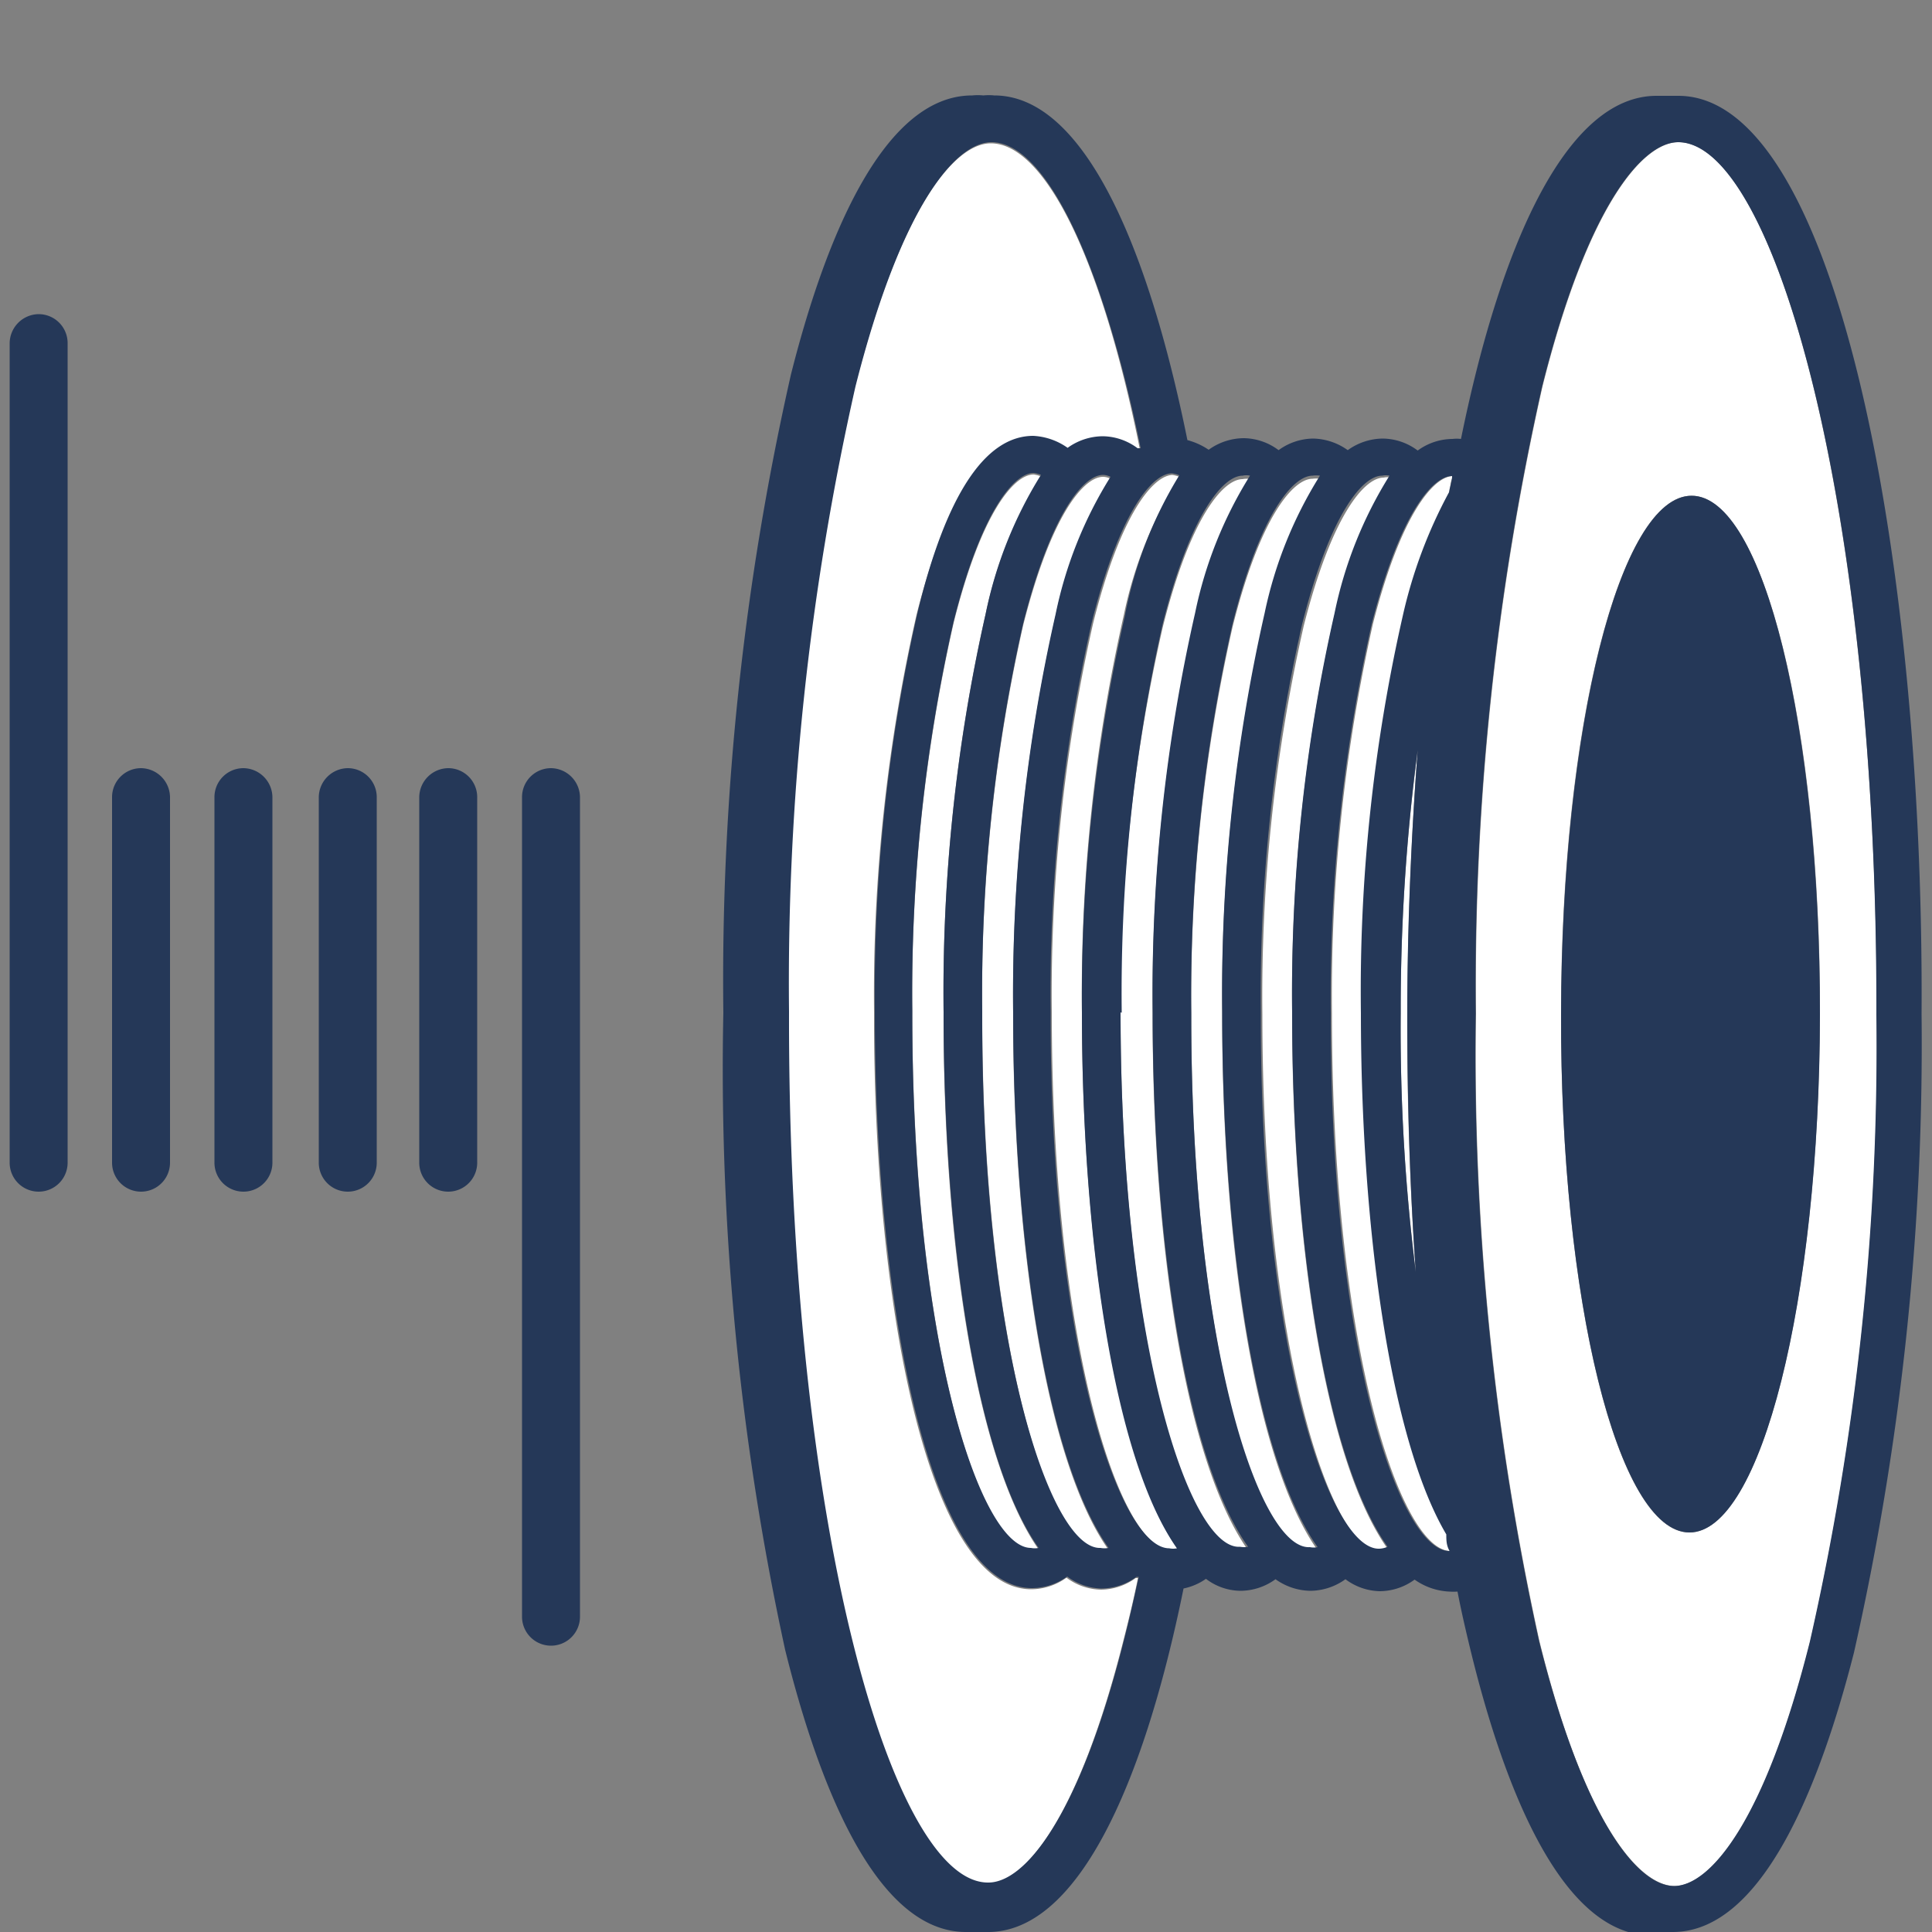
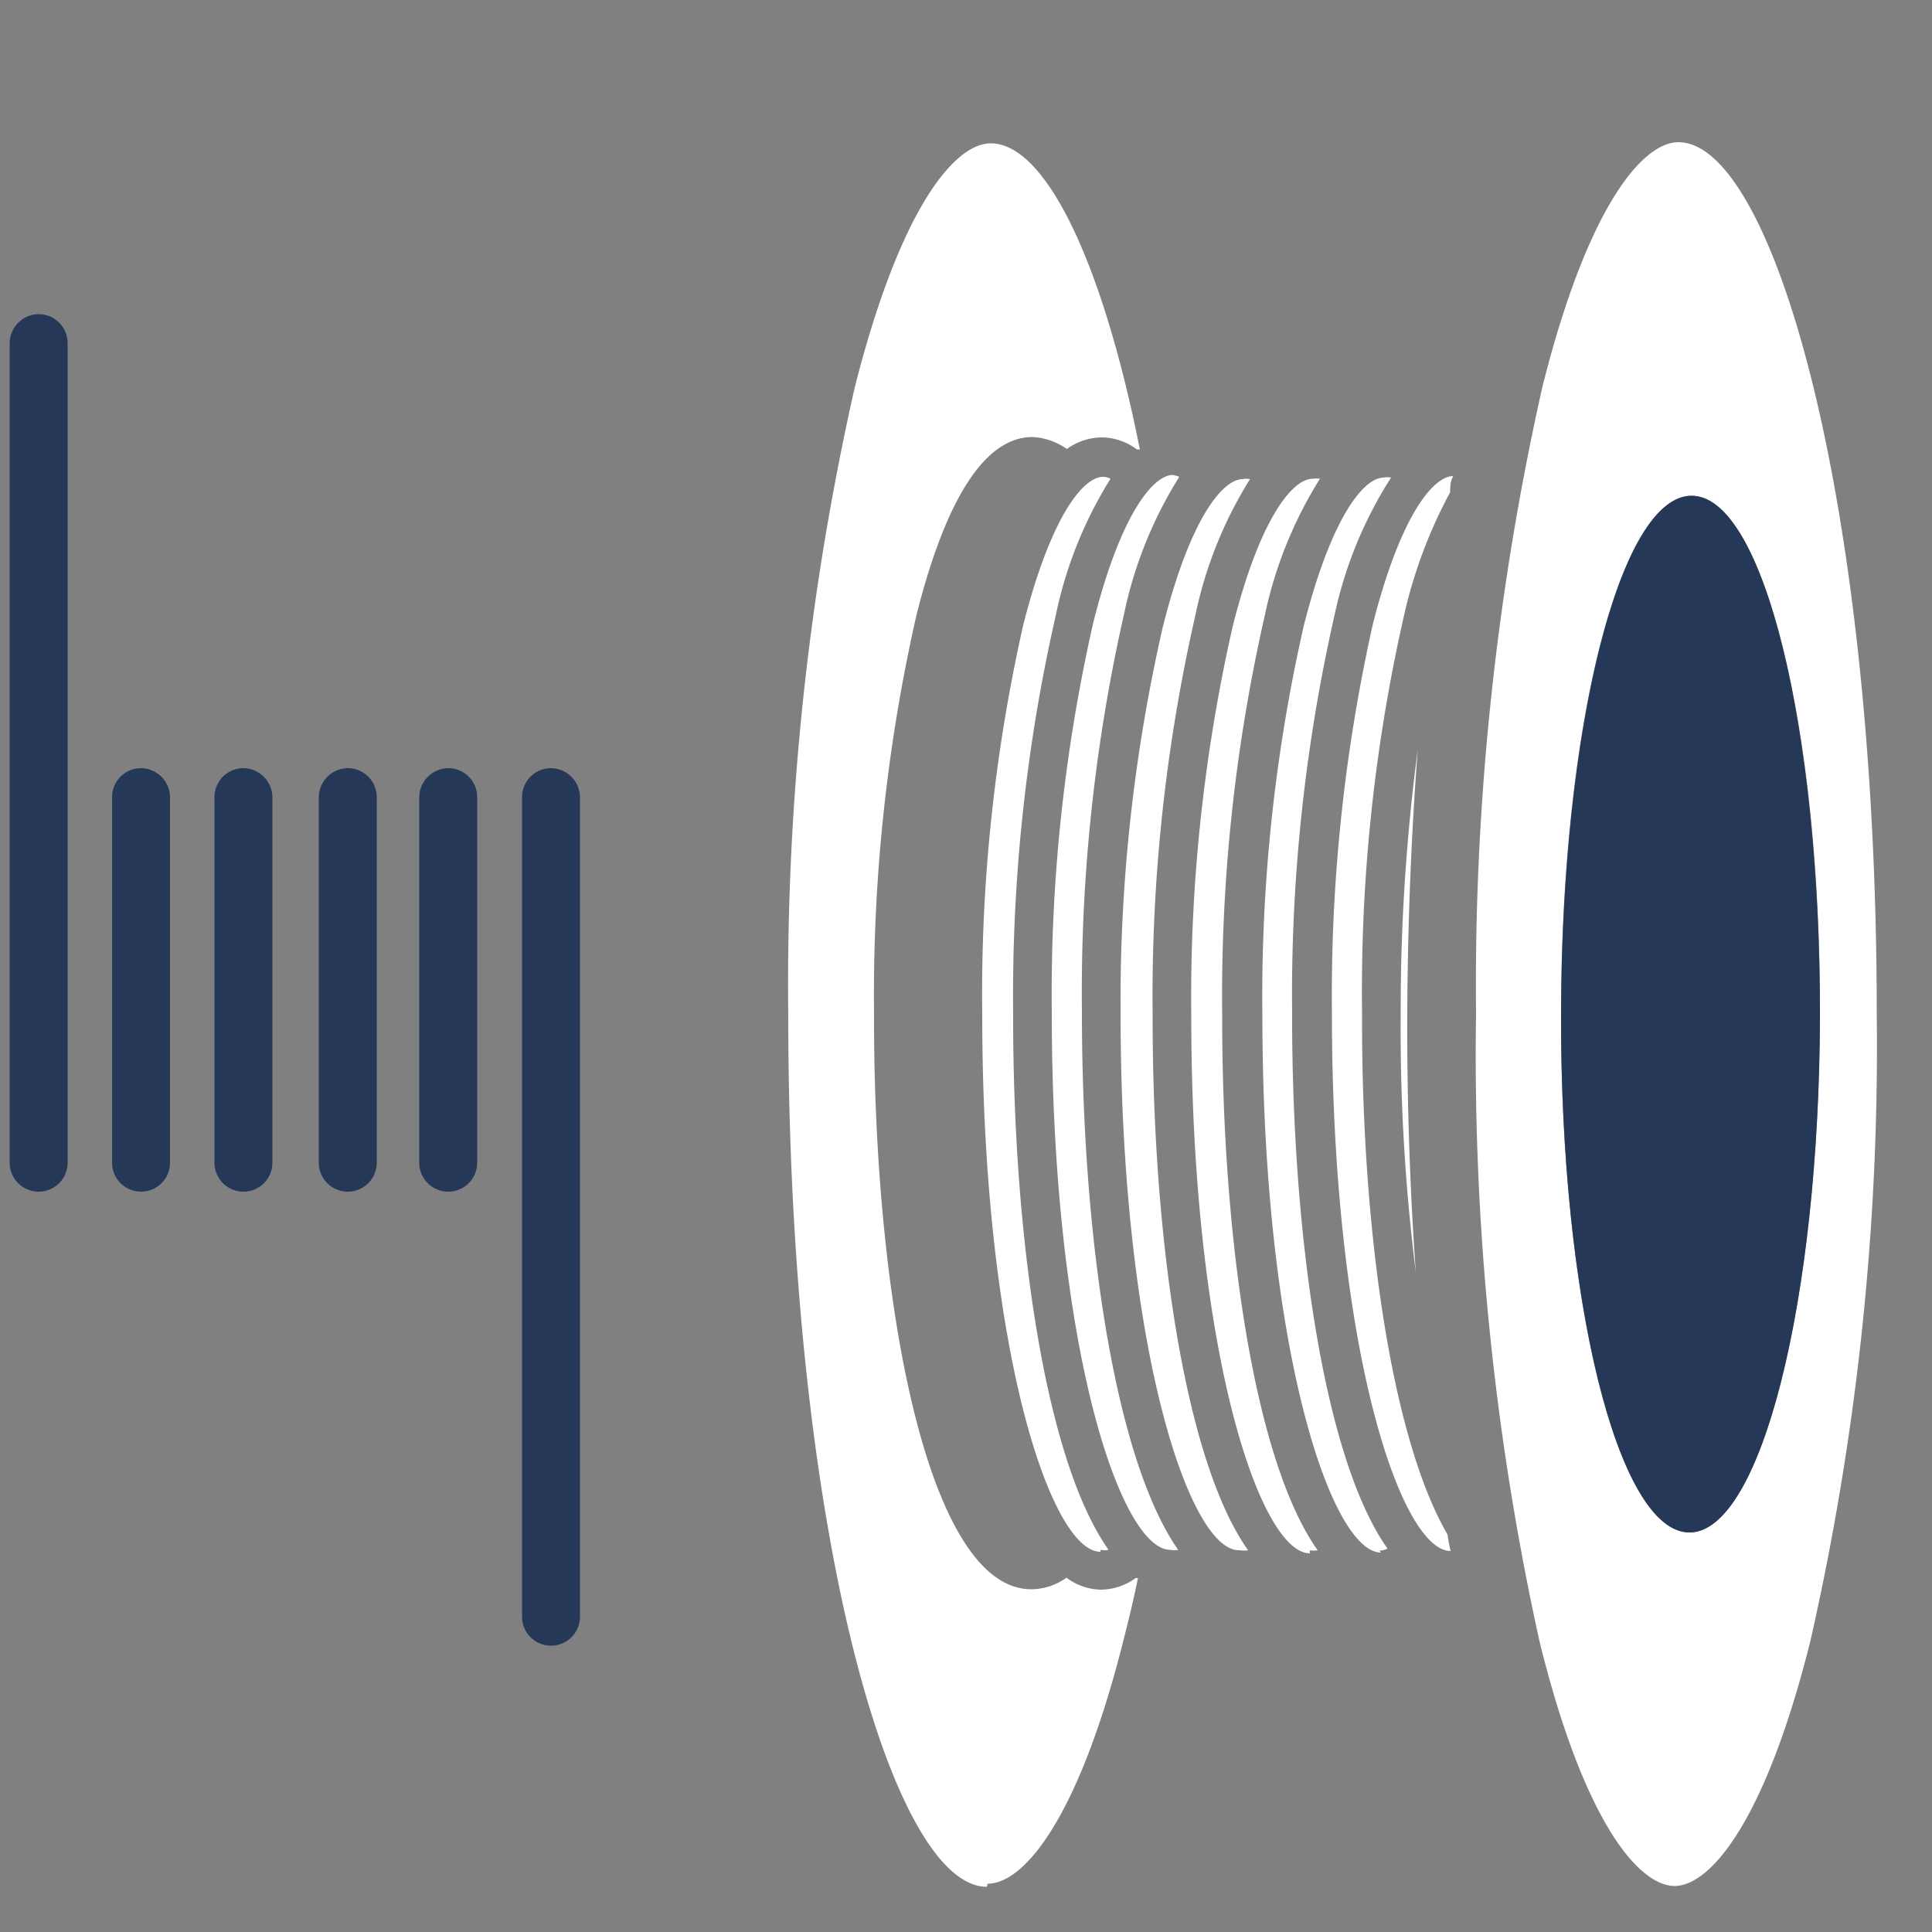
<svg xmlns="http://www.w3.org/2000/svg" viewBox="0 0 50 50">
  <rect x="0" y="0" width="50" height="50" fill="#808080" stroke="none" />
  <defs>
    <style>.cls-1{fill:#fff;}.cls-2{fill:#253858;}</style>
  </defs>
  <g id="Layer_3" data-name="Layer 3">
    <path class="cls-1" d="M25.56,48.75c.93,0,2.35-1.66,3.52-6.32.13-.51.25-1,.37-1.59,0,0,0,0-.06,0a1.54,1.54,0,0,1-.9.3h0a1.53,1.53,0,0,1-.89-.31,1.57,1.57,0,0,1-.91.3h0c-2.7,0-4.09-7.51-4.07-14.92a44.33,44.33,0,0,1,1.1-10.3c.77-3.05,1.79-4.6,3-4.6h0a1.68,1.68,0,0,1,.89.31,1.57,1.57,0,0,1,.91-.3h0a1.53,1.53,0,0,1,.9.31l.08,0c-1-5-2.48-7.92-3.86-7.92h0c-.93,0-2.34,1.66-3.52,6.32a70,70,0,0,0-1.72,16.23c0,13.3,2.68,22.57,5.14,22.57Z" />
-     <path class="cls-1" d="M26.75,12.28c-.51,0-1.36,1-2.07,3.84a43.39,43.39,0,0,0-1.07,10.07c0,8.61,1.77,13.91,3.07,13.91h0a.51.51,0,0,0,.2,0C25.24,37.75,24.4,32,24.42,26.19a44.4,44.4,0,0,1,1.09-10.31,10.87,10.87,0,0,1,1.43-3.55.77.77,0,0,0-.19-.05Z" />
    <path class="cls-1" d="M28.48,40.11a.58.58,0,0,0,.21,0c-1.64-2.31-2.48-8.11-2.47-13.87a44.33,44.33,0,0,1,1.1-10.3,10.79,10.79,0,0,1,1.42-3.55.45.45,0,0,0-.19-.05h0c-.51,0-1.35,1-2.07,3.84a43.35,43.35,0,0,0-1.06,10.06c0,8.62,1.77,13.92,3.06,13.92Z" />
    <path class="cls-1" d="M30.36,12.29c-.51,0-1.36,1-2.07,3.84A43.39,43.39,0,0,0,27.22,26.2c0,8.61,1.77,13.91,3.07,13.91h0a.51.51,0,0,0,.2,0C28.85,37.76,28,32,28,26.2a44.4,44.4,0,0,1,1.09-10.31,10.87,10.87,0,0,1,1.43-3.55.77.77,0,0,0-.19-.05Z" />
    <path class="cls-1" d="M32.09,40.12a.58.58,0,0,0,.21,0c-1.64-2.31-2.48-8.11-2.47-13.86a44.36,44.36,0,0,1,1.1-10.31,10.79,10.79,0,0,1,1.42-3.55.45.45,0,0,0-.19,0h0c-.51,0-1.36,1-2.07,3.84A43.35,43.35,0,0,0,29,26.2c0,8.62,1.77,13.92,3.06,13.92Z" />
    <path class="cls-1" d="M33.9,40.12a.51.51,0,0,0,.2,0c-1.64-2.31-2.48-8.11-2.47-13.87a44.36,44.36,0,0,1,1.1-10.31,10.87,10.87,0,0,1,1.43-3.55.72.72,0,0,0-.19,0h0c-.51,0-1.36,1-2.07,3.83a43.39,43.39,0,0,0-1.07,10.07c0,8.62,1.77,13.91,3.07,13.91Z" />
    <path class="cls-1" d="M35.7,40.13a.58.58,0,0,0,.21-.05c-1.64-2.31-2.48-8.11-2.47-13.86a44.36,44.36,0,0,1,1.1-10.31A10.79,10.79,0,0,1,36,12.36a.45.45,0,0,0-.19,0h0c-.51,0-1.35,1-2.07,3.84a43.3,43.3,0,0,0-1.07,10.06c0,8.62,1.78,13.92,3.07,13.92Z" />
    <path class="cls-1" d="M37.46,39.71c-1.47-2.53-2.23-8-2.21-13.49a43.87,43.87,0,0,1,1.09-10.31,12.44,12.44,0,0,1,1.19-3.17c0-.14,0-.28.08-.42h0c-.51,0-1.36,1-2.08,3.83a44,44,0,0,0-1.06,10.07c0,8.62,1.77,13.91,3.07,13.92h0C37.51,40,37.48,39.85,37.46,39.71Z" />
    <path class="cls-1" d="M36.25,26.22a50.4,50.4,0,0,0,.39,6.7c-.15-2.14-.23-4.39-.22-6.69s.1-4.58.27-6.82A51.39,51.39,0,0,0,36.25,26.22Z" />
    <path class="cls-1" d="M43.33,48.81c.93,0,2.35-1.66,3.52-6.33a69.39,69.39,0,0,0,1.72-16.22c0-13.3-2.68-22.57-5.13-22.58h0c-.93,0-2.35,1.66-3.52,6.32a70.57,70.57,0,0,0-1.72,16.23,70.5,70.5,0,0,0,1.64,16.24c1.15,4.67,2.56,6.33,3.5,6.34ZM40.4,26.23c0-7.4,1.53-13.41,3.38-13.4s3.34,6,3.32,13.42-1.53,13.41-3.38,13.41S40.38,33.64,40.4,26.23Z" />
-     <path class="cls-2" d="M43.44,2.48h0l-.27,0-.3,0h0c-2.27,0-4,3.67-5.06,8.88a.93.93,0,0,0-.22,0h0a1.54,1.54,0,0,0-.9.3,1.53,1.53,0,0,0-.9-.31h0a1.57,1.57,0,0,0-.91.3,1.59,1.59,0,0,0-.89-.3h0a1.54,1.54,0,0,0-.9.3,1.53,1.53,0,0,0-.9-.31h0a1.57,1.57,0,0,0-.91.3,1.8,1.8,0,0,0-.55-.25c-1.06-5.23-2.75-8.92-5-8.92h0a1.33,1.33,0,0,0-.28,0,1.43,1.43,0,0,0-.29,0h0c-2.37,0-3.86,3.93-4.69,7.22a70.9,70.9,0,0,0-1.75,16.52A70.76,70.76,0,0,0,20.32,42.7C21.14,46,22.61,50,25,50h0l.27,0,.3,0h0c2.27,0,4-3.67,5.06-8.89a1.55,1.55,0,0,0,.58-.25,1.5,1.5,0,0,0,.89.31h0a1.55,1.55,0,0,0,.91-.3,1.59,1.59,0,0,0,.9.3h0a1.57,1.57,0,0,0,.91-.3,1.53,1.53,0,0,0,.89.31h0a1.54,1.54,0,0,0,.9-.3,1.68,1.68,0,0,0,.9.31h0a1.55,1.55,0,0,0,.21,0c.11.57.24,1.12.37,1.65.82,3.31,2.29,7.25,4.66,7.25h0A1.27,1.27,0,0,0,43,50a1.45,1.45,0,0,0,.29,0h0c2.36,0,3.85-3.93,4.69-7.23a71.44,71.44,0,0,0,1.75-16.52C49.8,14.74,47.59,2.49,43.44,2.48ZM37.51,40.14c-1.3,0-3.09-5.3-3.07-13.92A44,44,0,0,1,35.5,16.15c.72-2.83,1.57-3.83,2.08-3.83h0c0,.14-.06.28-.08.42a12.44,12.44,0,0,0-1.19,3.17,43.87,43.87,0,0,0-1.09,10.31c0,5.46.74,11,2.21,13.49,0,.14,0,.28.08.42ZM32.63,26.21A43.3,43.3,0,0,1,33.7,16.15c.72-2.84,1.56-3.84,2.07-3.84h0a.45.45,0,0,1,.19,0,10.79,10.79,0,0,0-1.42,3.55,44.36,44.36,0,0,0-1.1,10.31c0,5.75.83,11.55,2.47,13.86a.58.58,0,0,1-.21.05h0C34.41,40.13,32.61,34.83,32.63,26.21Zm-1.8,0A43.39,43.39,0,0,1,31.9,16.14c.71-2.83,1.56-3.83,2.07-3.83h0a.72.72,0,0,1,.19,0,10.87,10.87,0,0,0-1.43,3.55,44.36,44.36,0,0,0-1.1,10.31c0,5.76.83,11.56,2.47,13.87a.51.51,0,0,1-.2,0h0C32.6,40.12,30.81,34.83,30.83,26.21Zm-1.8,0a43.35,43.35,0,0,1,1.06-10.06c.71-2.83,1.56-3.84,2.07-3.84h0a.45.45,0,0,1,.19,0,10.79,10.79,0,0,0-1.42,3.55,44.36,44.36,0,0,0-1.1,10.31c0,5.75.83,11.55,2.47,13.86a.58.58,0,0,1-.21,0h0C30.8,40.12,29,34.82,29,26.2Zm.09-10.31A44.4,44.4,0,0,0,28,26.2c0,5.76.82,11.56,2.46,13.87a.51.51,0,0,1-.2,0h0c-1.3,0-3.09-5.3-3.07-13.91a43.39,43.39,0,0,1,1.07-10.07c.71-2.83,1.56-3.84,2.07-3.84h0a.77.77,0,0,1,.19.05A10.87,10.87,0,0,0,29.12,15.89Zm-8.7,10.29A70,70,0,0,1,22.14,10c1.18-4.66,2.59-6.32,3.52-6.32h0c1.38,0,2.85,3,3.86,7.92l-.08,0a1.53,1.53,0,0,0-.9-.31h0a1.57,1.57,0,0,0-.91.3,1.68,1.68,0,0,0-.89-.31h0c-1.25,0-2.27,1.55-3,4.6a44.33,44.33,0,0,0-1.1,10.3c0,7.41,1.37,14.92,4.07,14.92h0a1.57,1.57,0,0,0,.91-.3,1.53,1.53,0,0,0,.89.31h0a1.54,1.54,0,0,0,.9-.3s0,0,.06,0c-.12.55-.24,1.08-.37,1.59-1.17,4.66-2.59,6.32-3.52,6.32h0C23.1,48.75,20.39,39.48,20.42,26.18Zm5,0a43.35,43.35,0,0,1,1.06-10.06c.72-2.84,1.56-3.84,2.07-3.84h0a.45.45,0,0,1,.19.05,10.79,10.79,0,0,0-1.42,3.55,44.33,44.33,0,0,0-1.1,10.3c0,5.76.83,11.56,2.47,13.87a.58.58,0,0,1-.21,0h0C27.19,40.11,25.39,34.81,25.42,26.19Zm.09-10.31a44.4,44.4,0,0,0-1.09,10.31c0,5.76.82,11.56,2.46,13.87a.51.51,0,0,1-.2,0h0c-1.3,0-3.09-5.3-3.07-13.91a43.39,43.39,0,0,1,1.07-10.07c.71-2.83,1.56-3.84,2.07-3.84h0a.77.77,0,0,1,.19.05A10.87,10.87,0,0,0,25.51,15.88ZM36.42,26.23c0,2.3.07,4.55.22,6.69a50.4,50.4,0,0,1-.39-6.7,51.39,51.39,0,0,1,.44-6.81C36.52,21.65,36.42,24,36.42,26.23Zm3.41,16.24a70.5,70.5,0,0,1-1.64-16.24A70.57,70.57,0,0,1,39.91,10c1.17-4.66,2.59-6.32,3.52-6.32h0c2.45,0,5.16,9.28,5.13,22.58a69.39,69.39,0,0,1-1.72,16.22c-1.17,4.67-2.59,6.33-3.52,6.33h0C42.39,48.8,41,47.14,39.83,42.47Z" />
    <path class="cls-2" d="M47.1,26.25c0-7.41-1.46-13.42-3.32-13.42s-3.36,6-3.38,13.4,1.47,13.42,3.32,13.43S47.09,33.66,47.1,26.25Z" />
-     <path class="cls-2" d="M1,8.13a.76.76,0,0,0-.75.75V30.09a.75.75,0,0,0,1.5,0V8.88A.75.75,0,0,0,1,8.13Z" />
+     <path class="cls-2" d="M1,8.13a.76.76,0,0,0-.75.75V30.09a.75.75,0,0,0,1.5,0V8.88A.75.75,0,0,0,1,8.13" />
    <path class="cls-2" d="M3.65,19.88a.75.75,0,0,0-.75.75v9.46a.75.75,0,0,0,1.5,0V20.63A.76.76,0,0,0,3.65,19.88Z" />
    <path class="cls-2" d="M6.3,19.88a.75.75,0,0,0-.75.75v9.46a.75.75,0,0,0,1.5,0V20.63A.76.76,0,0,0,6.3,19.88Z" />
    <path class="cls-2" d="M9,19.88a.76.76,0,0,0-.75.75v9.46a.75.75,0,0,0,1.5,0V20.63A.75.75,0,0,0,9,19.88Z" />
    <path class="cls-2" d="M11.6,19.88a.76.76,0,0,0-.75.75v9.46a.75.75,0,0,0,1.5,0V20.63A.75.75,0,0,0,11.6,19.88Z" />
    <path class="cls-2" d="M14.26,19.88a.75.75,0,0,0-.75.75V41.84a.75.75,0,0,0,1.5,0V20.63A.76.76,0,0,0,14.26,19.88Z" />
  </g>
</svg>